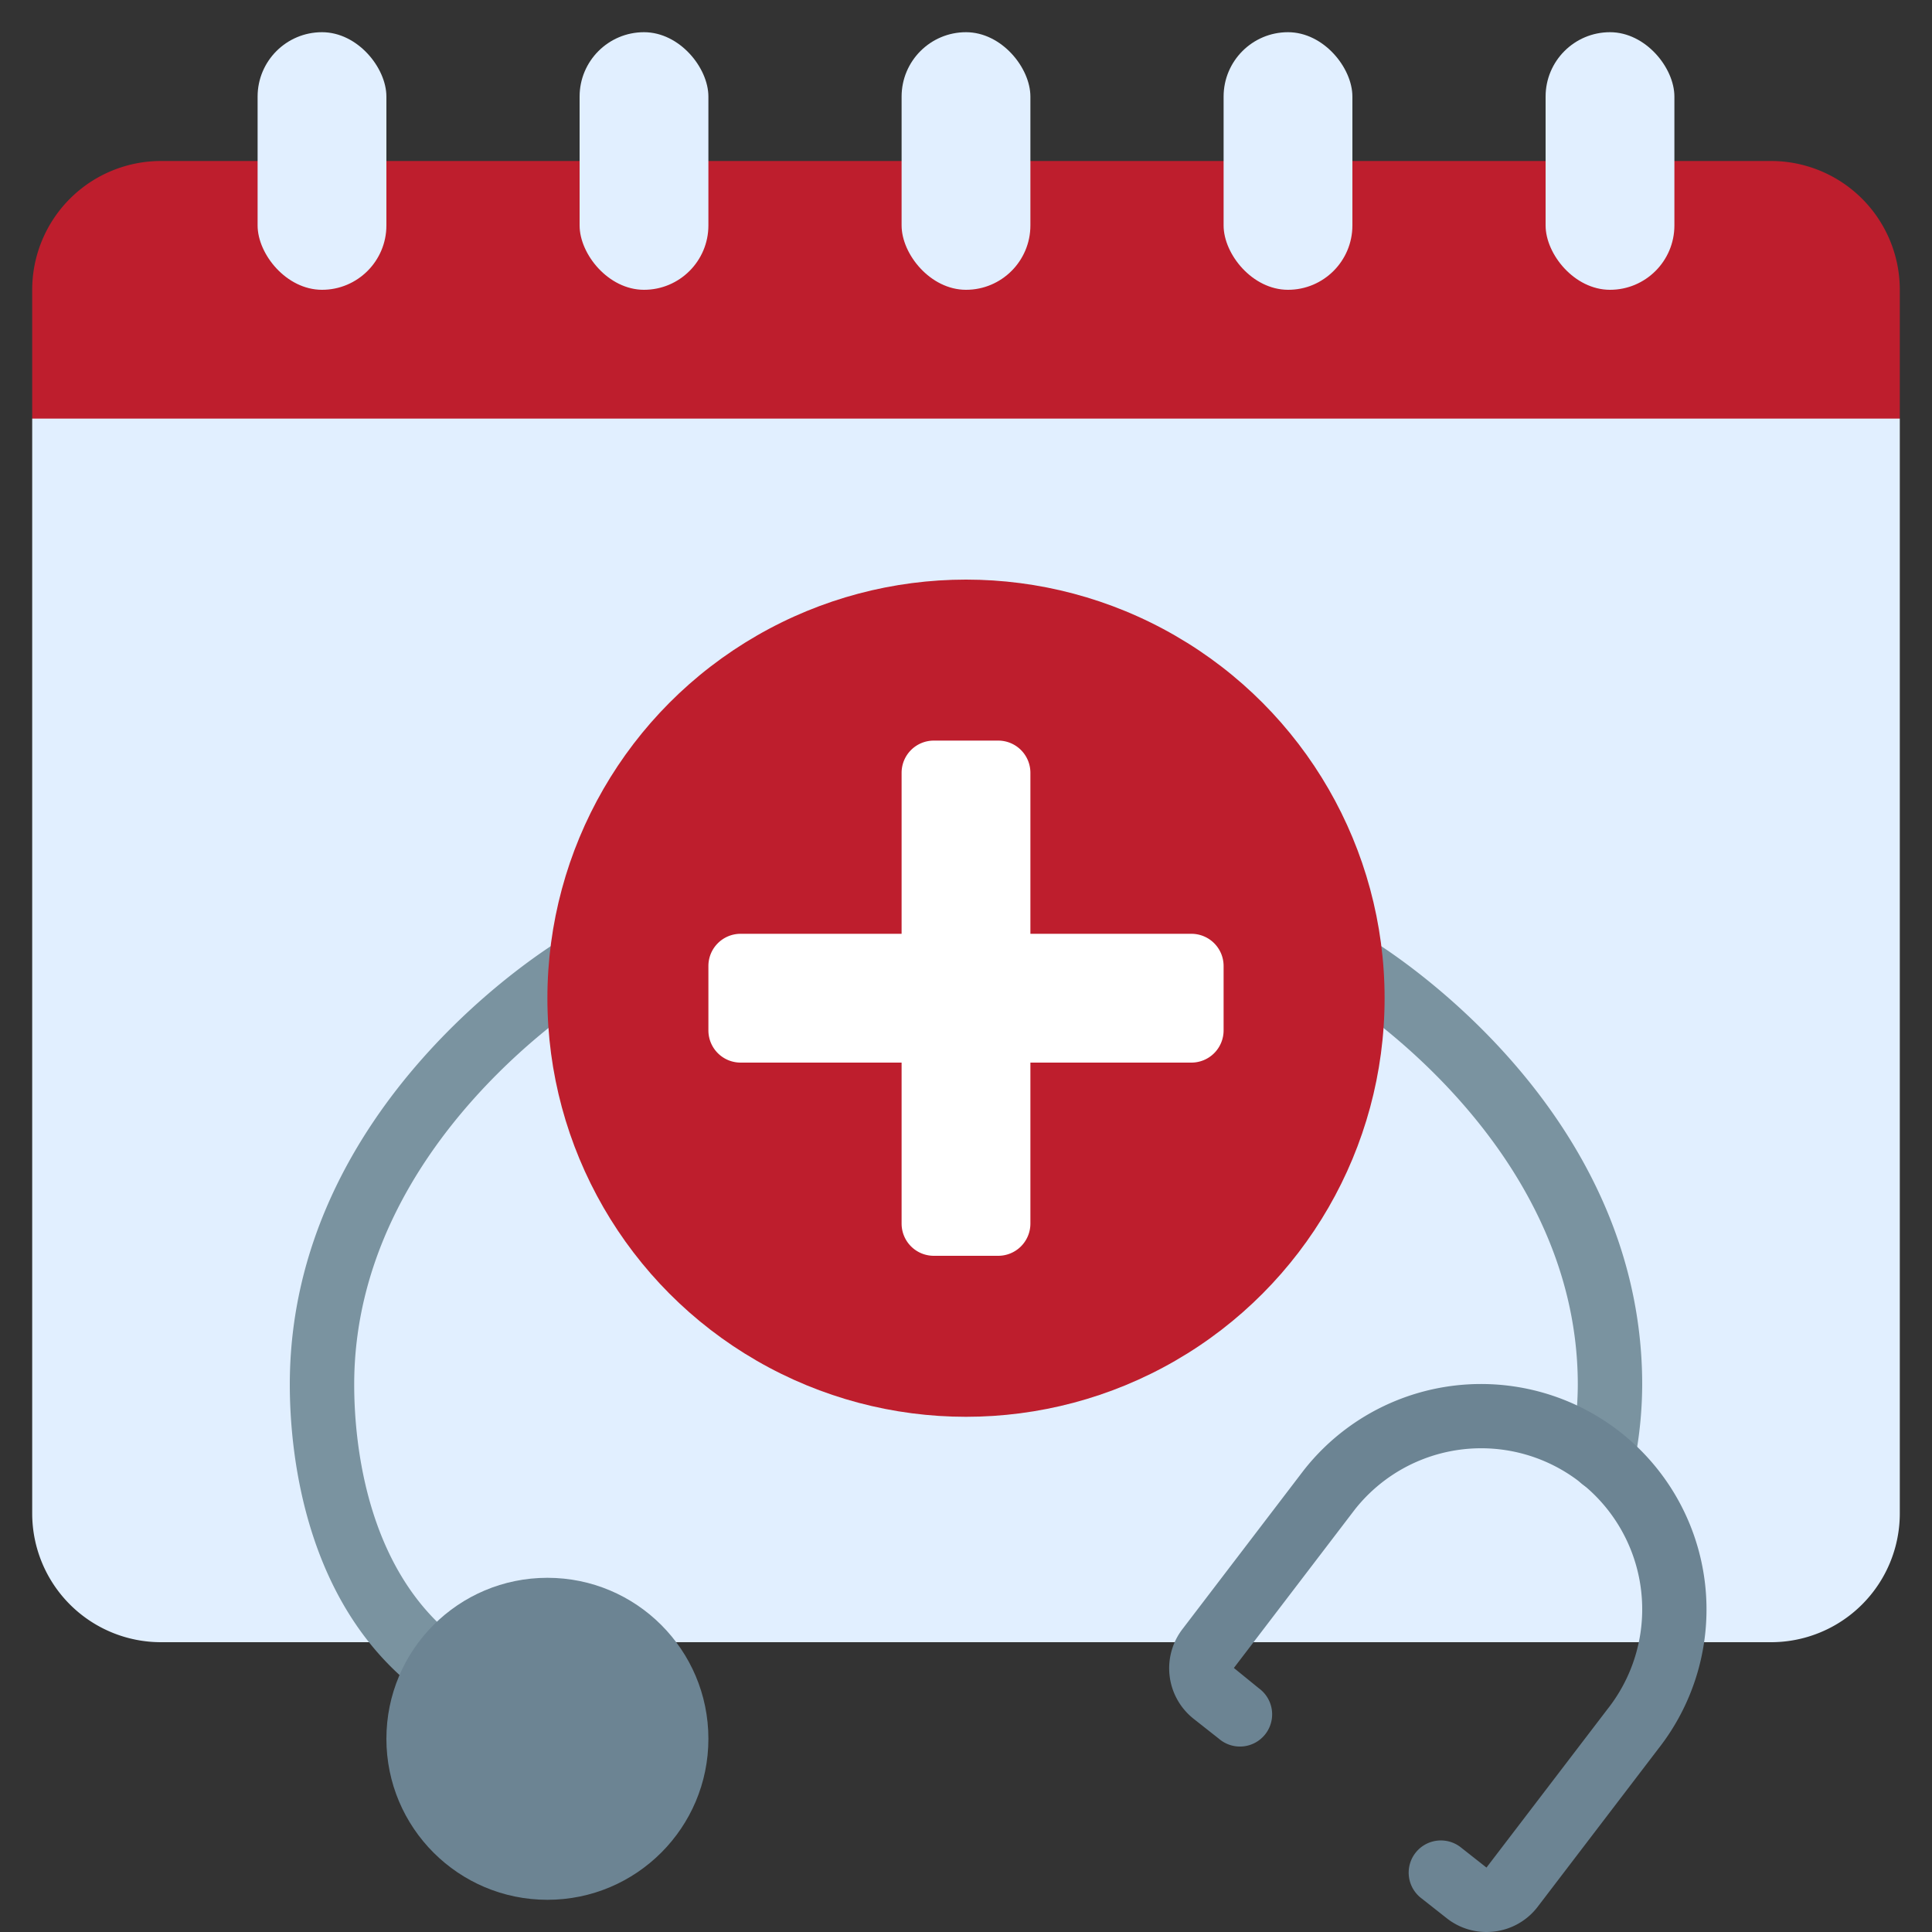
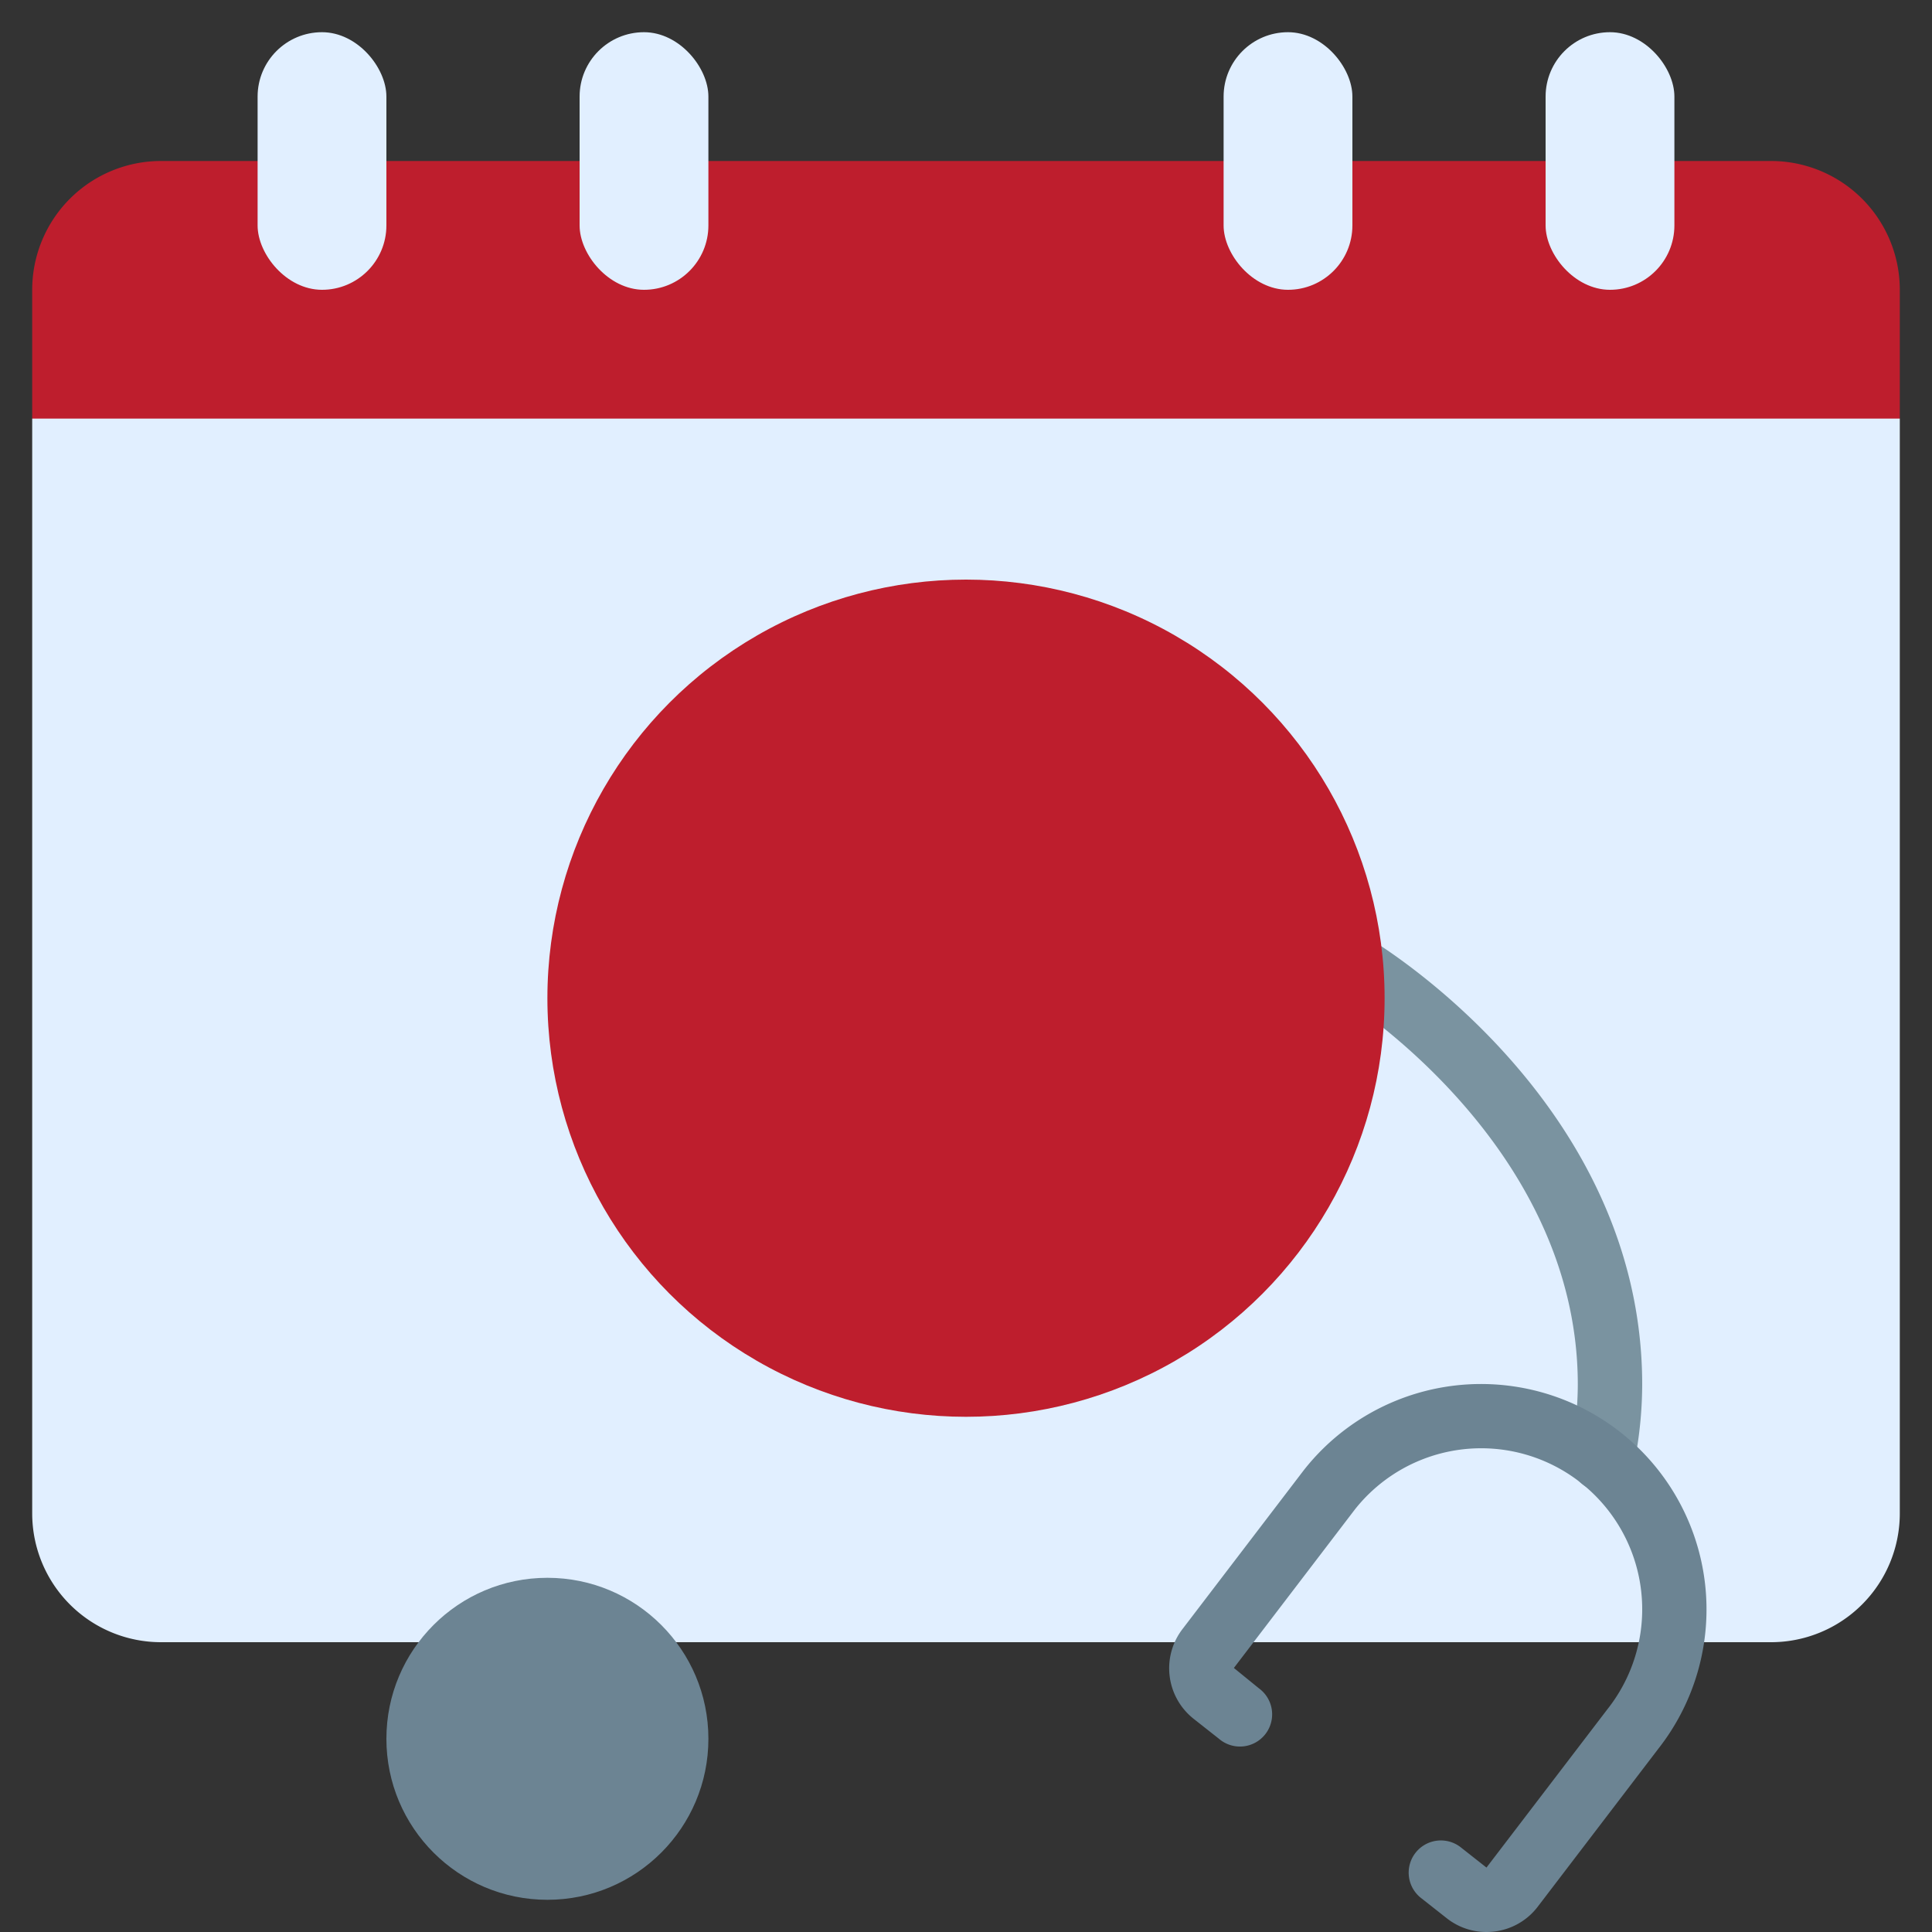
<svg xmlns="http://www.w3.org/2000/svg" id="Icons" height="512" viewBox="0 0 60 60" width="512">
  <rect x="0" y="0" width="60" height="60" fill="#333333" stroke="none" />
  <path d="m59 13v34a4 4 0 0 1 -4 4h-50a4 4 0 0 1 -4-4v-34l1-1h56z" fill="#e1efff" />
  <path d="m59 9v4h-58v-4a4 4 0 0 1 4-4h50a4 4 0 0 1 4 4z" fill="#BE1E2D" />
  <g fill="#e1efff">
    <rect height="8" rx="2" width="4" x="8" y="1" />
    <rect height="8" rx="2" width="4" x="18" y="1" />
-     <rect height="8" rx="2" width="4" x="28" y="1" />
    <rect height="8" rx="2" width="4" x="38" y="1" />
    <rect height="8" rx="2" width="4" x="48" y="1" />
  </g>
-   <path d="m14 53a1 1 0 0 1 -.554-.168c-4.012-2.675-4.446-7.767-4.446-9.832 0-8.719 8.143-13.654 8.489-13.859a1 1 0 0 1 1.023 1.718c-.075.041-7.512 4.575-7.512 12.141 0 1.743.347 6.029 3.555 8.168a1 1 0 0 1 -.555 1.832z" fill="#7a93a0" />
  <path d="m49.761 46.31a.971.971 0 0 1 -.2-.021 1 1 0 0 1 -.781-1.179 10.619 10.619 0 0 0 .22-2.11c0-7.566-7.437-12.1-7.512-12.141a1 1 0 0 1 1.023-1.718c.346.205 8.489 5.14 8.489 13.859a12.613 12.613 0 0 1 -.261 2.509 1 1 0 0 1 -.978.801z" fill="#7a93a0" />
  <circle cx="30" cy="31" fill="#BE1E2D" r="13" />
-   <path d="m37 29h-5v-5a1 1 0 0 0 -1-1h-2a1 1 0 0 0 -1 1v5h-5a1 1 0 0 0 -1 1v2a1 1 0 0 0 1 1h5v5a1 1 0 0 0 1 1h2a1 1 0 0 0 1-1v-5h5a1 1 0 0 0 1-1v-2a1 1 0 0 0 -1-1z" fill="#fff" />
  <circle cx="17" cy="54" fill="#6c8493" r="5" />
  <path d="m46.162 60a1.982 1.982 0 0 1 -1.234-.429l-.785-.618a1 1 0 1 1 1.236-1.572l.785.618 3.754-4.915a5 5 0 1 0 -7.846-6.2l-3.753 4.916.777.632a1 1 0 1 1 -1.239 1.568l-.785-.619a2 2 0 0 1 -.334-2.808l3.754-4.917a7 7 0 1 1 11.008 8.654l-3.753 4.916a1.993 1.993 0 0 1 -1.345.76 2.124 2.124 0 0 1 -.24.014z" fill="#6c8493" />
</svg>